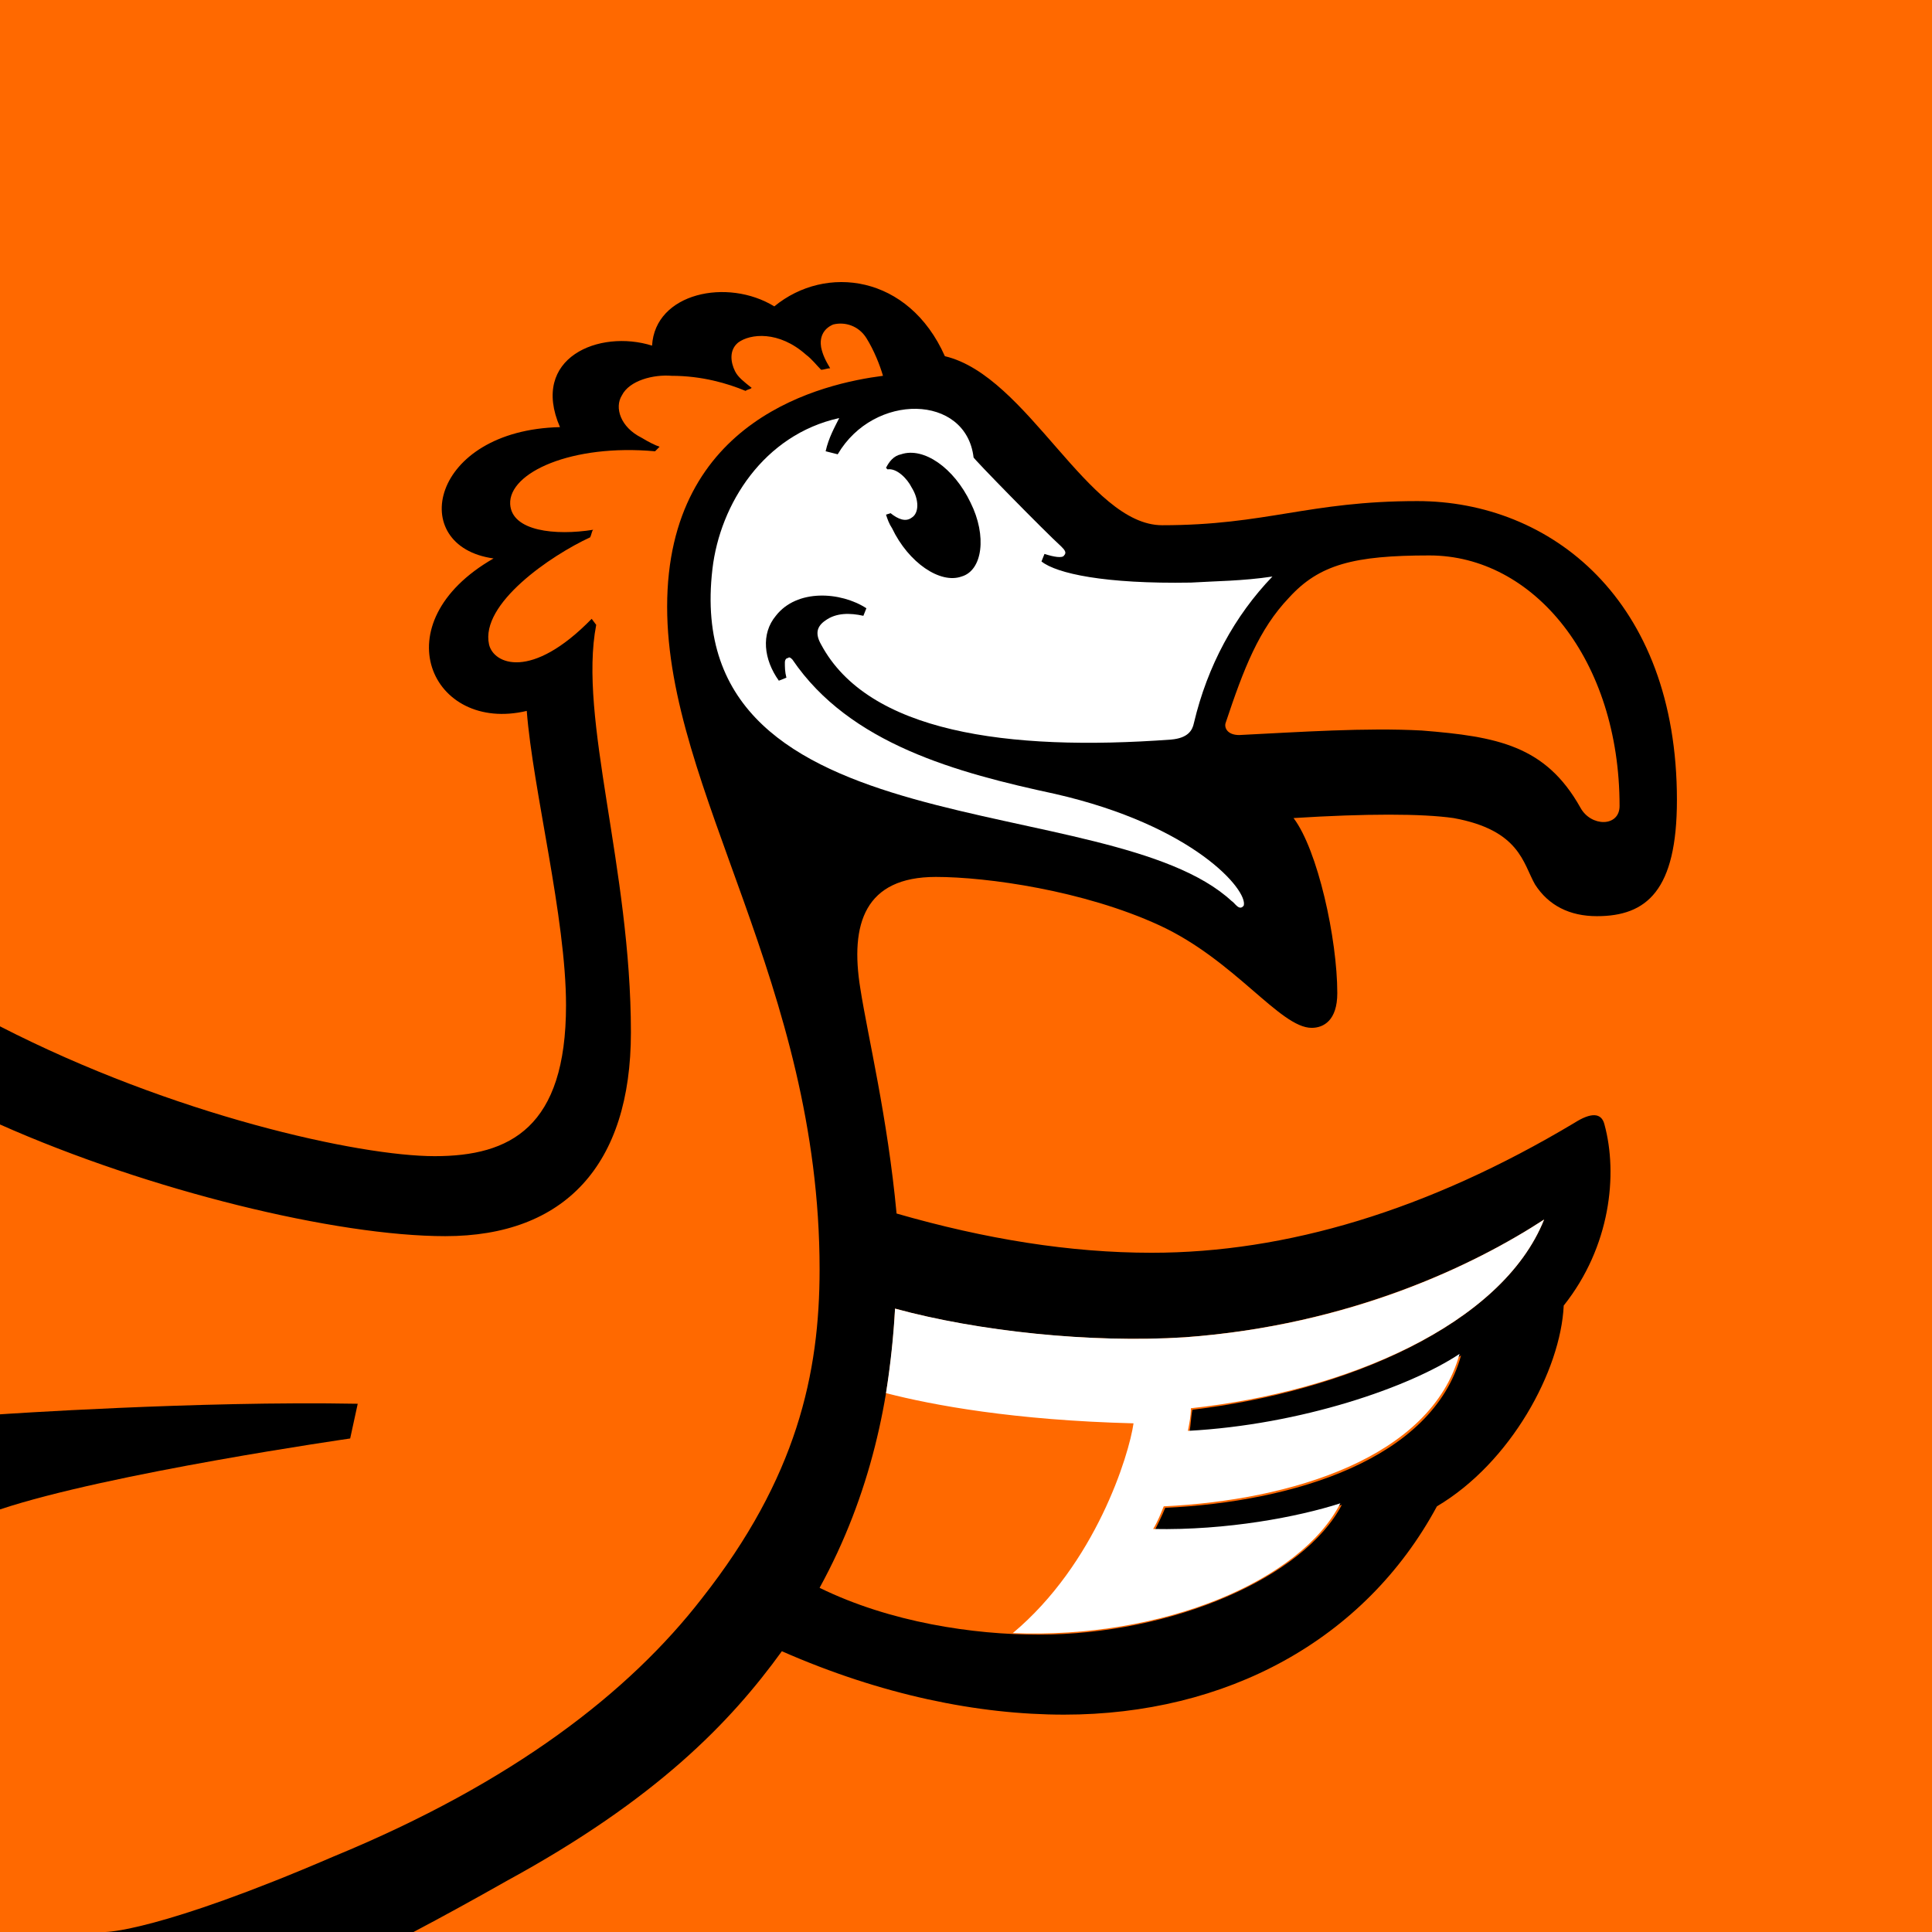
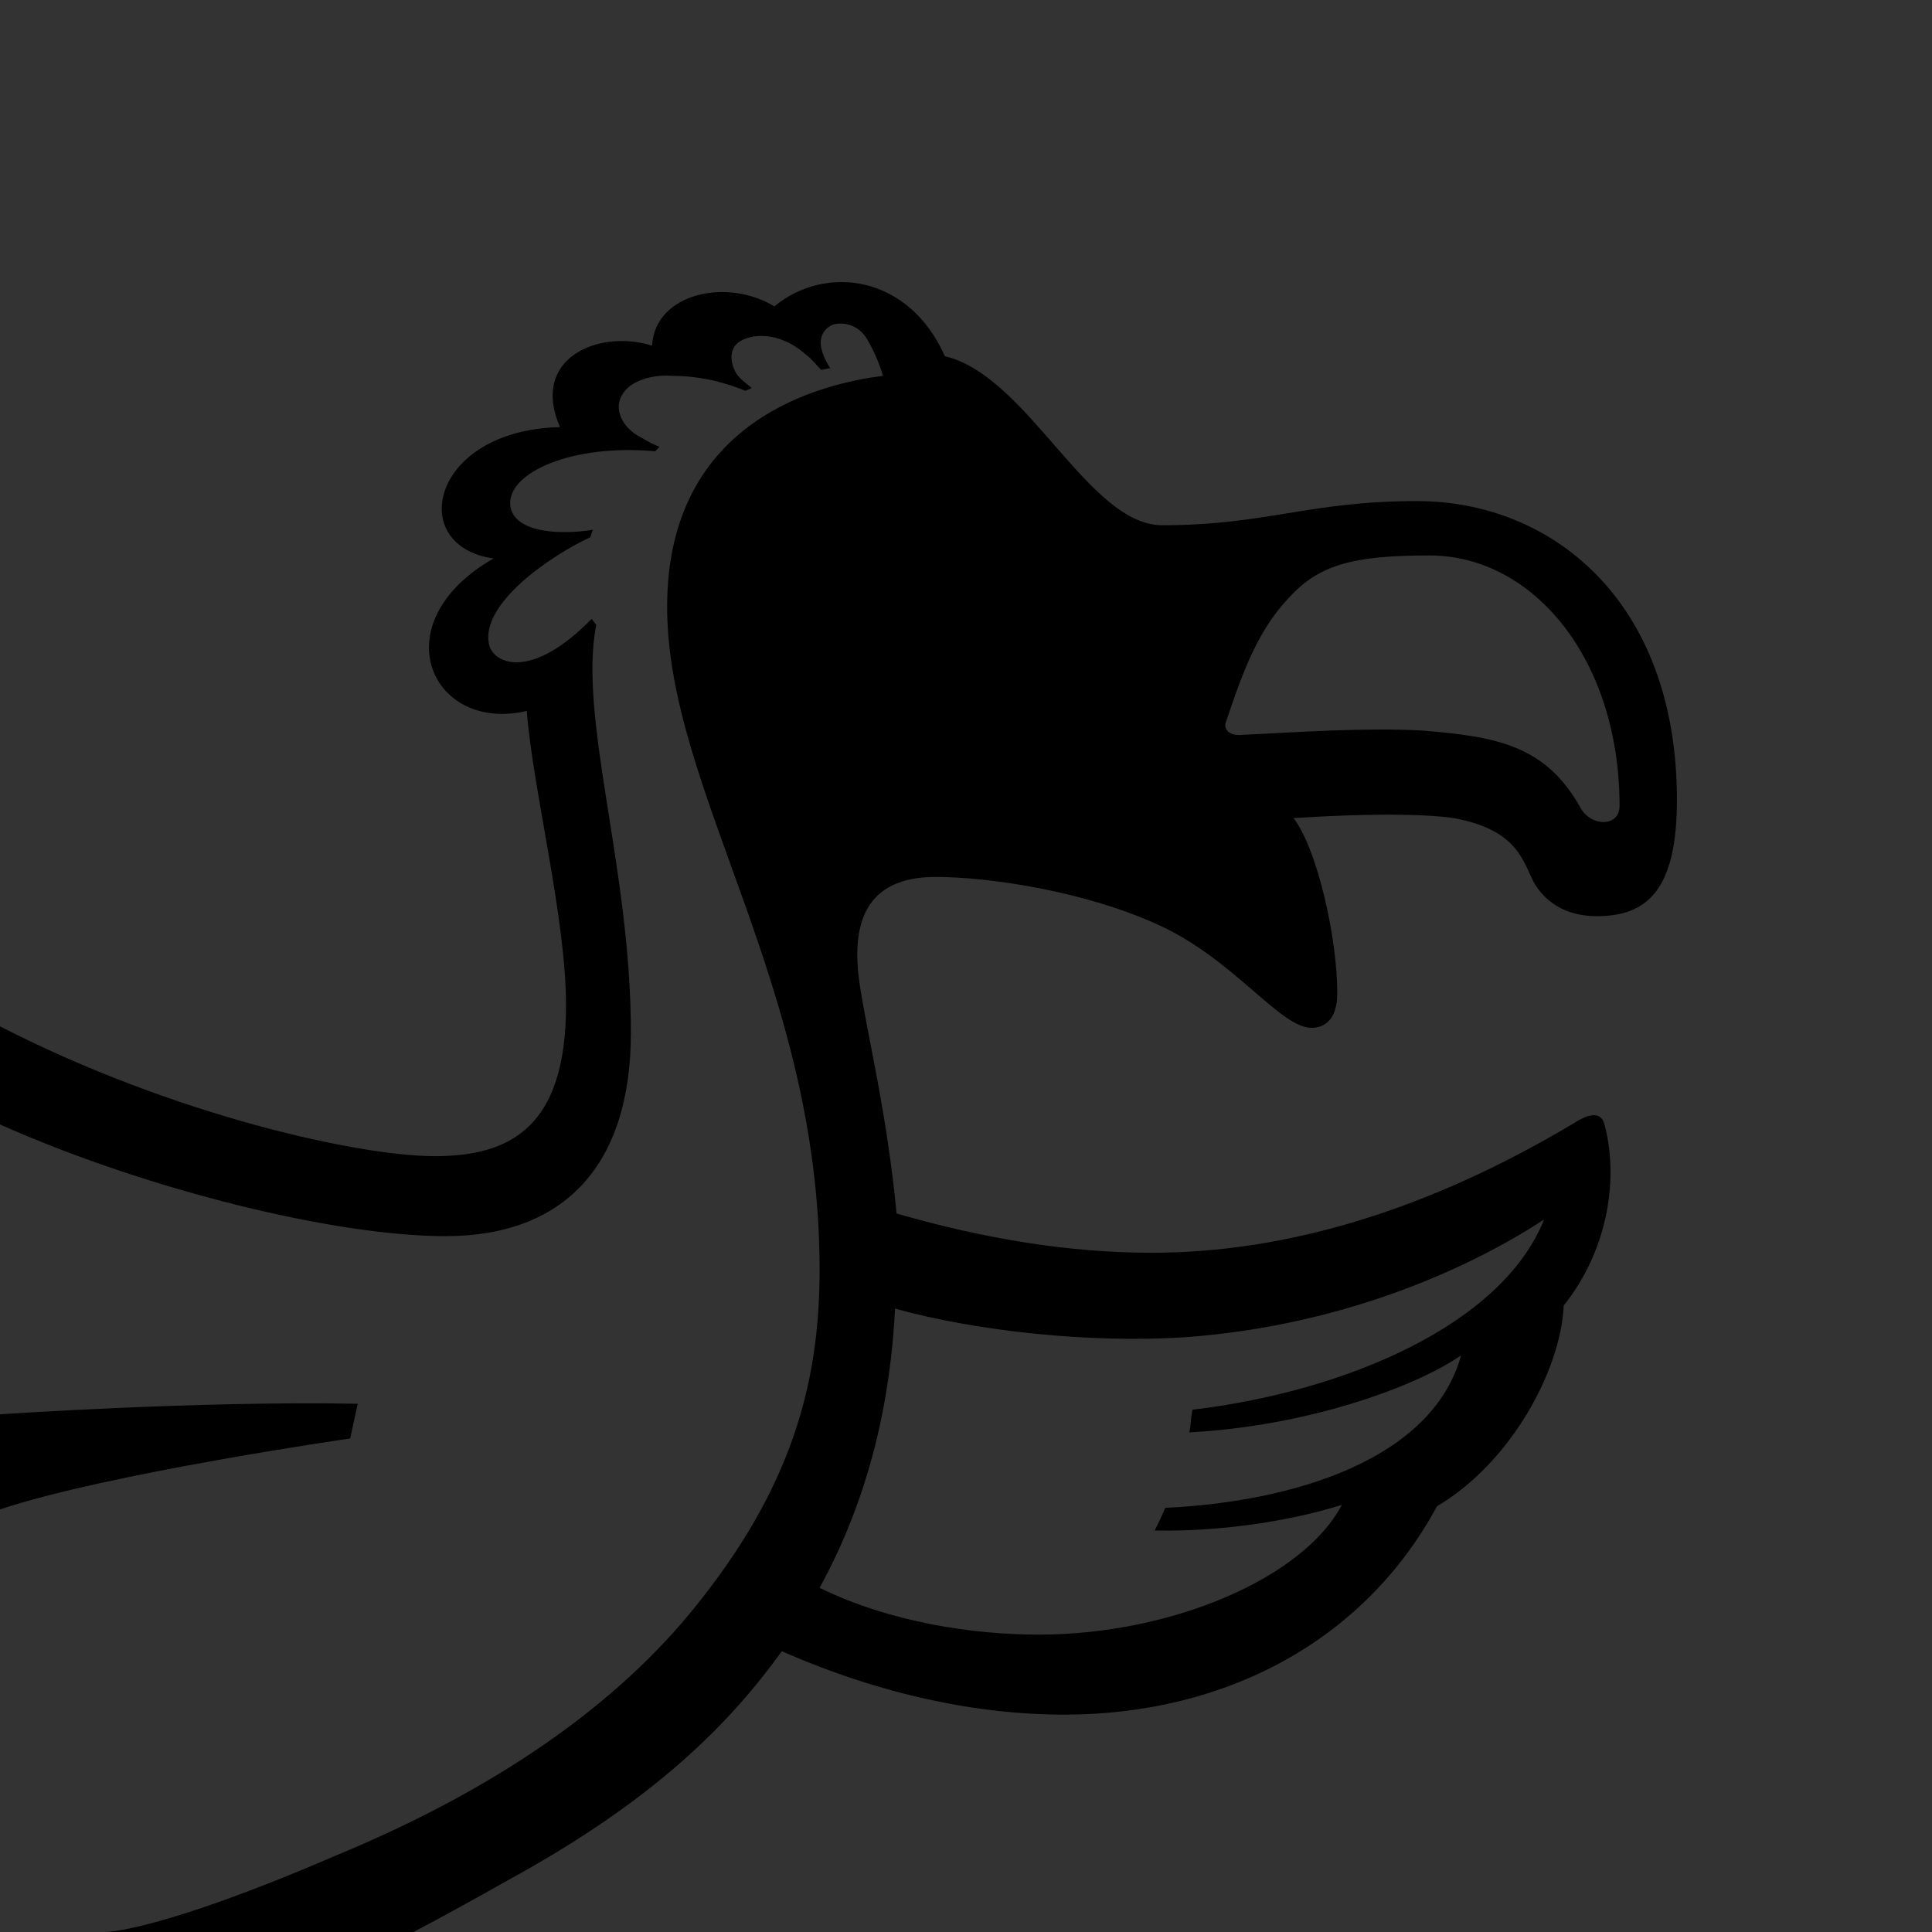
<svg xmlns="http://www.w3.org/2000/svg" width="77" height="77" viewBox="0 0 77 77" fill="none">
  <rect x="0" y="0" width="77" height="77" fill="#333333" stroke="none" />
  <g clip-path="url(#clip0_100_2786)">
-     <path d="M77 0H0V77H77V0Z" fill="#FF6900" />
    <path d="M57.931 32.604C60.577 33.085 60.698 34.408 61.179 35.251C61.72 36.093 62.562 36.514 63.645 36.514C65.63 36.514 66.834 35.491 66.834 31.882C66.834 23.881 61.781 19.971 56.487 19.971C52.156 19.971 50.471 20.933 46.32 20.933C43.373 20.933 40.966 14.978 37.658 14.196C36.214 10.947 32.906 10.526 30.86 12.211C28.995 11.068 26.108 11.669 25.988 13.775C23.882 13.113 21.115 14.256 22.318 17.023C17.145 17.144 16.182 21.776 19.671 22.257C15.159 24.844 17.205 29.235 20.994 28.333C21.235 31.461 22.559 36.574 22.559 40.063C22.559 44.936 20.333 46.079 17.325 46.079C14.317 46.079 6.918 44.455 0 40.905V44.816C5.955 47.462 13.415 49.267 17.746 49.267C22.498 49.267 25.145 46.44 25.145 41.146C25.145 34.589 23.04 28.634 23.762 24.904L23.581 24.663C21.175 27.13 19.671 26.468 19.491 25.686C19.13 24.062 21.957 22.137 23.521 21.415C23.581 21.294 23.581 21.174 23.641 21.114C22.137 21.355 20.393 21.174 20.333 20.091C20.273 18.828 22.799 17.685 26.108 17.986C26.168 17.926 26.228 17.866 26.288 17.805C26.108 17.745 25.867 17.625 25.566 17.444C24.724 17.023 24.484 16.241 24.784 15.76C25.085 15.159 26.048 14.918 26.77 14.978C27.973 14.978 28.995 15.279 29.717 15.58C29.777 15.519 29.898 15.519 29.958 15.459C29.657 15.219 29.416 15.038 29.296 14.797C29.116 14.437 29.055 13.955 29.416 13.655C29.898 13.294 31.041 13.173 32.123 14.136C32.364 14.316 32.544 14.557 32.725 14.737C32.845 14.737 32.966 14.677 33.086 14.677C32.906 14.376 32.785 14.136 32.725 13.835C32.665 13.474 32.785 13.113 33.206 12.933C33.688 12.812 34.229 12.993 34.53 13.474C34.831 13.955 35.071 14.557 35.191 14.978C32.845 15.279 26.589 16.662 26.589 24.182C26.589 31.521 32.665 39.221 32.665 50.59C32.665 54.741 31.762 58.892 27.973 63.705C25.085 67.434 20.453 71.044 13.294 73.991C6.316 76.999 4.211 76.999 4.211 76.999H16.483C17.626 76.397 18.829 75.736 20.212 74.954C26.168 71.705 29.116 68.637 31.161 65.81C35.131 67.555 38.981 68.337 42.41 68.337C48.847 68.337 54.381 65.389 57.269 60.035C60.216 58.291 62.202 54.621 62.322 52.034C64.187 49.688 64.487 46.801 63.946 44.816C63.826 44.334 63.405 44.334 62.743 44.755C56.908 48.244 51.253 49.929 45.899 49.929C42.651 49.929 39.282 49.387 35.733 48.365C35.372 44.515 34.59 41.326 34.289 39.401C33.868 36.815 34.469 34.95 37.297 34.95C39.342 34.95 43.192 35.491 46.2 36.875C49.208 38.258 51.013 40.965 52.276 40.965C52.757 40.965 53.298 40.665 53.298 39.582C53.298 37.416 52.516 33.867 51.554 32.604C54.441 32.423 56.667 32.423 57.931 32.604ZM35.673 52.155C38.921 53.057 43.433 53.538 47.223 53.297C53.78 52.816 58.773 50.41 61.54 48.605C59.855 52.816 53.599 55.463 47.523 56.185C47.463 56.486 47.463 56.787 47.403 57.087C51.975 56.847 56.306 55.343 58.231 54.019C57.088 58.17 51.554 59.855 46.441 60.095C46.32 60.396 46.14 60.757 46.02 60.998C48.967 61.058 51.794 60.516 53.479 59.975C51.975 62.862 46.741 65.148 41.388 65.148C38.801 65.148 35.492 64.667 32.665 63.283C34.71 59.554 35.492 55.704 35.673 52.155ZM49.388 29.295C48.907 29.295 48.787 28.994 48.847 28.814C49.569 26.648 50.17 25.084 51.373 23.821C52.577 22.497 53.96 22.137 56.968 22.137C61.119 22.137 64.548 26.287 64.548 32.123C64.548 32.965 63.405 32.965 62.984 32.183C61.6 29.716 59.675 29.355 56.667 29.115C54.441 28.994 51.794 29.175 49.388 29.295Z" fill="black" />
-     <path d="M35.913 18.106C36.816 17.805 38.019 18.647 38.681 20.031C39.342 21.354 39.162 22.738 38.32 22.978C37.477 23.279 36.214 22.437 35.553 21.053C35.432 20.873 35.372 20.692 35.312 20.512L35.492 20.452C35.793 20.692 36.094 20.813 36.334 20.632C36.635 20.452 36.635 19.91 36.334 19.429C36.154 19.068 35.733 18.647 35.372 18.707L35.312 18.647C35.432 18.407 35.613 18.166 35.913 18.106ZM42.049 31.641C38.139 30.799 33.868 29.656 31.582 26.287C31.522 26.227 31.462 26.167 31.402 26.227C31.342 26.227 31.281 26.287 31.281 26.407C31.281 26.588 31.281 26.768 31.342 27.009L31.041 27.129C30.439 26.287 30.319 25.264 30.921 24.543C31.763 23.46 33.507 23.58 34.53 24.242L34.41 24.543C33.868 24.422 33.327 24.422 32.906 24.723C32.545 24.964 32.484 25.264 32.725 25.686C34.59 29.174 40.124 29.957 46.681 29.475C47.343 29.415 47.524 29.114 47.584 28.814C48.125 26.528 49.208 24.543 50.712 22.978C49.509 23.159 48.426 23.159 47.463 23.219C44.035 23.279 42.109 22.858 41.508 22.377L41.628 22.076C41.989 22.196 42.35 22.257 42.41 22.136C42.531 22.016 42.41 21.896 42.29 21.775C41.628 21.174 38.741 18.226 38.801 18.226C38.5 15.7 34.831 15.639 33.387 18.106L32.906 17.985C33.026 17.444 33.267 17.023 33.447 16.662C30.439 17.324 28.695 20.091 28.394 22.678C27.07 33.987 44.215 31.4 49.088 35.912C49.208 35.972 49.388 36.333 49.569 36.093C49.749 35.491 47.584 32.904 42.049 31.641Z" fill="white" />
-     <path d="M61.54 48.605C58.773 50.41 53.84 52.816 47.222 53.298C43.493 53.538 38.981 53.057 35.672 52.155C35.612 53.237 35.492 54.38 35.312 55.523C37.176 56.005 40.425 56.606 45.177 56.727C44.997 57.99 43.673 62.321 40.365 65.088C46.38 65.329 51.855 62.983 53.419 59.915C51.734 60.456 48.907 60.998 45.959 60.938C46.14 60.637 46.26 60.336 46.38 60.035C51.433 59.794 57.028 58.11 58.171 53.959C56.186 55.283 51.855 56.787 47.343 57.027C47.403 56.727 47.463 56.426 47.463 56.125C53.599 55.463 59.855 52.816 61.54 48.605Z" fill="white" />
    <path d="M0 60.158C4.331 58.714 13.956 57.331 13.956 57.331L14.257 55.947C7.88 55.827 0 56.368 0 56.368" fill="black" />
  </g>
  <defs>
    <clipPath id="clip0_100_2786">
      <rect width="77" height="77" fill="white" />
    </clipPath>
  </defs>
</svg>